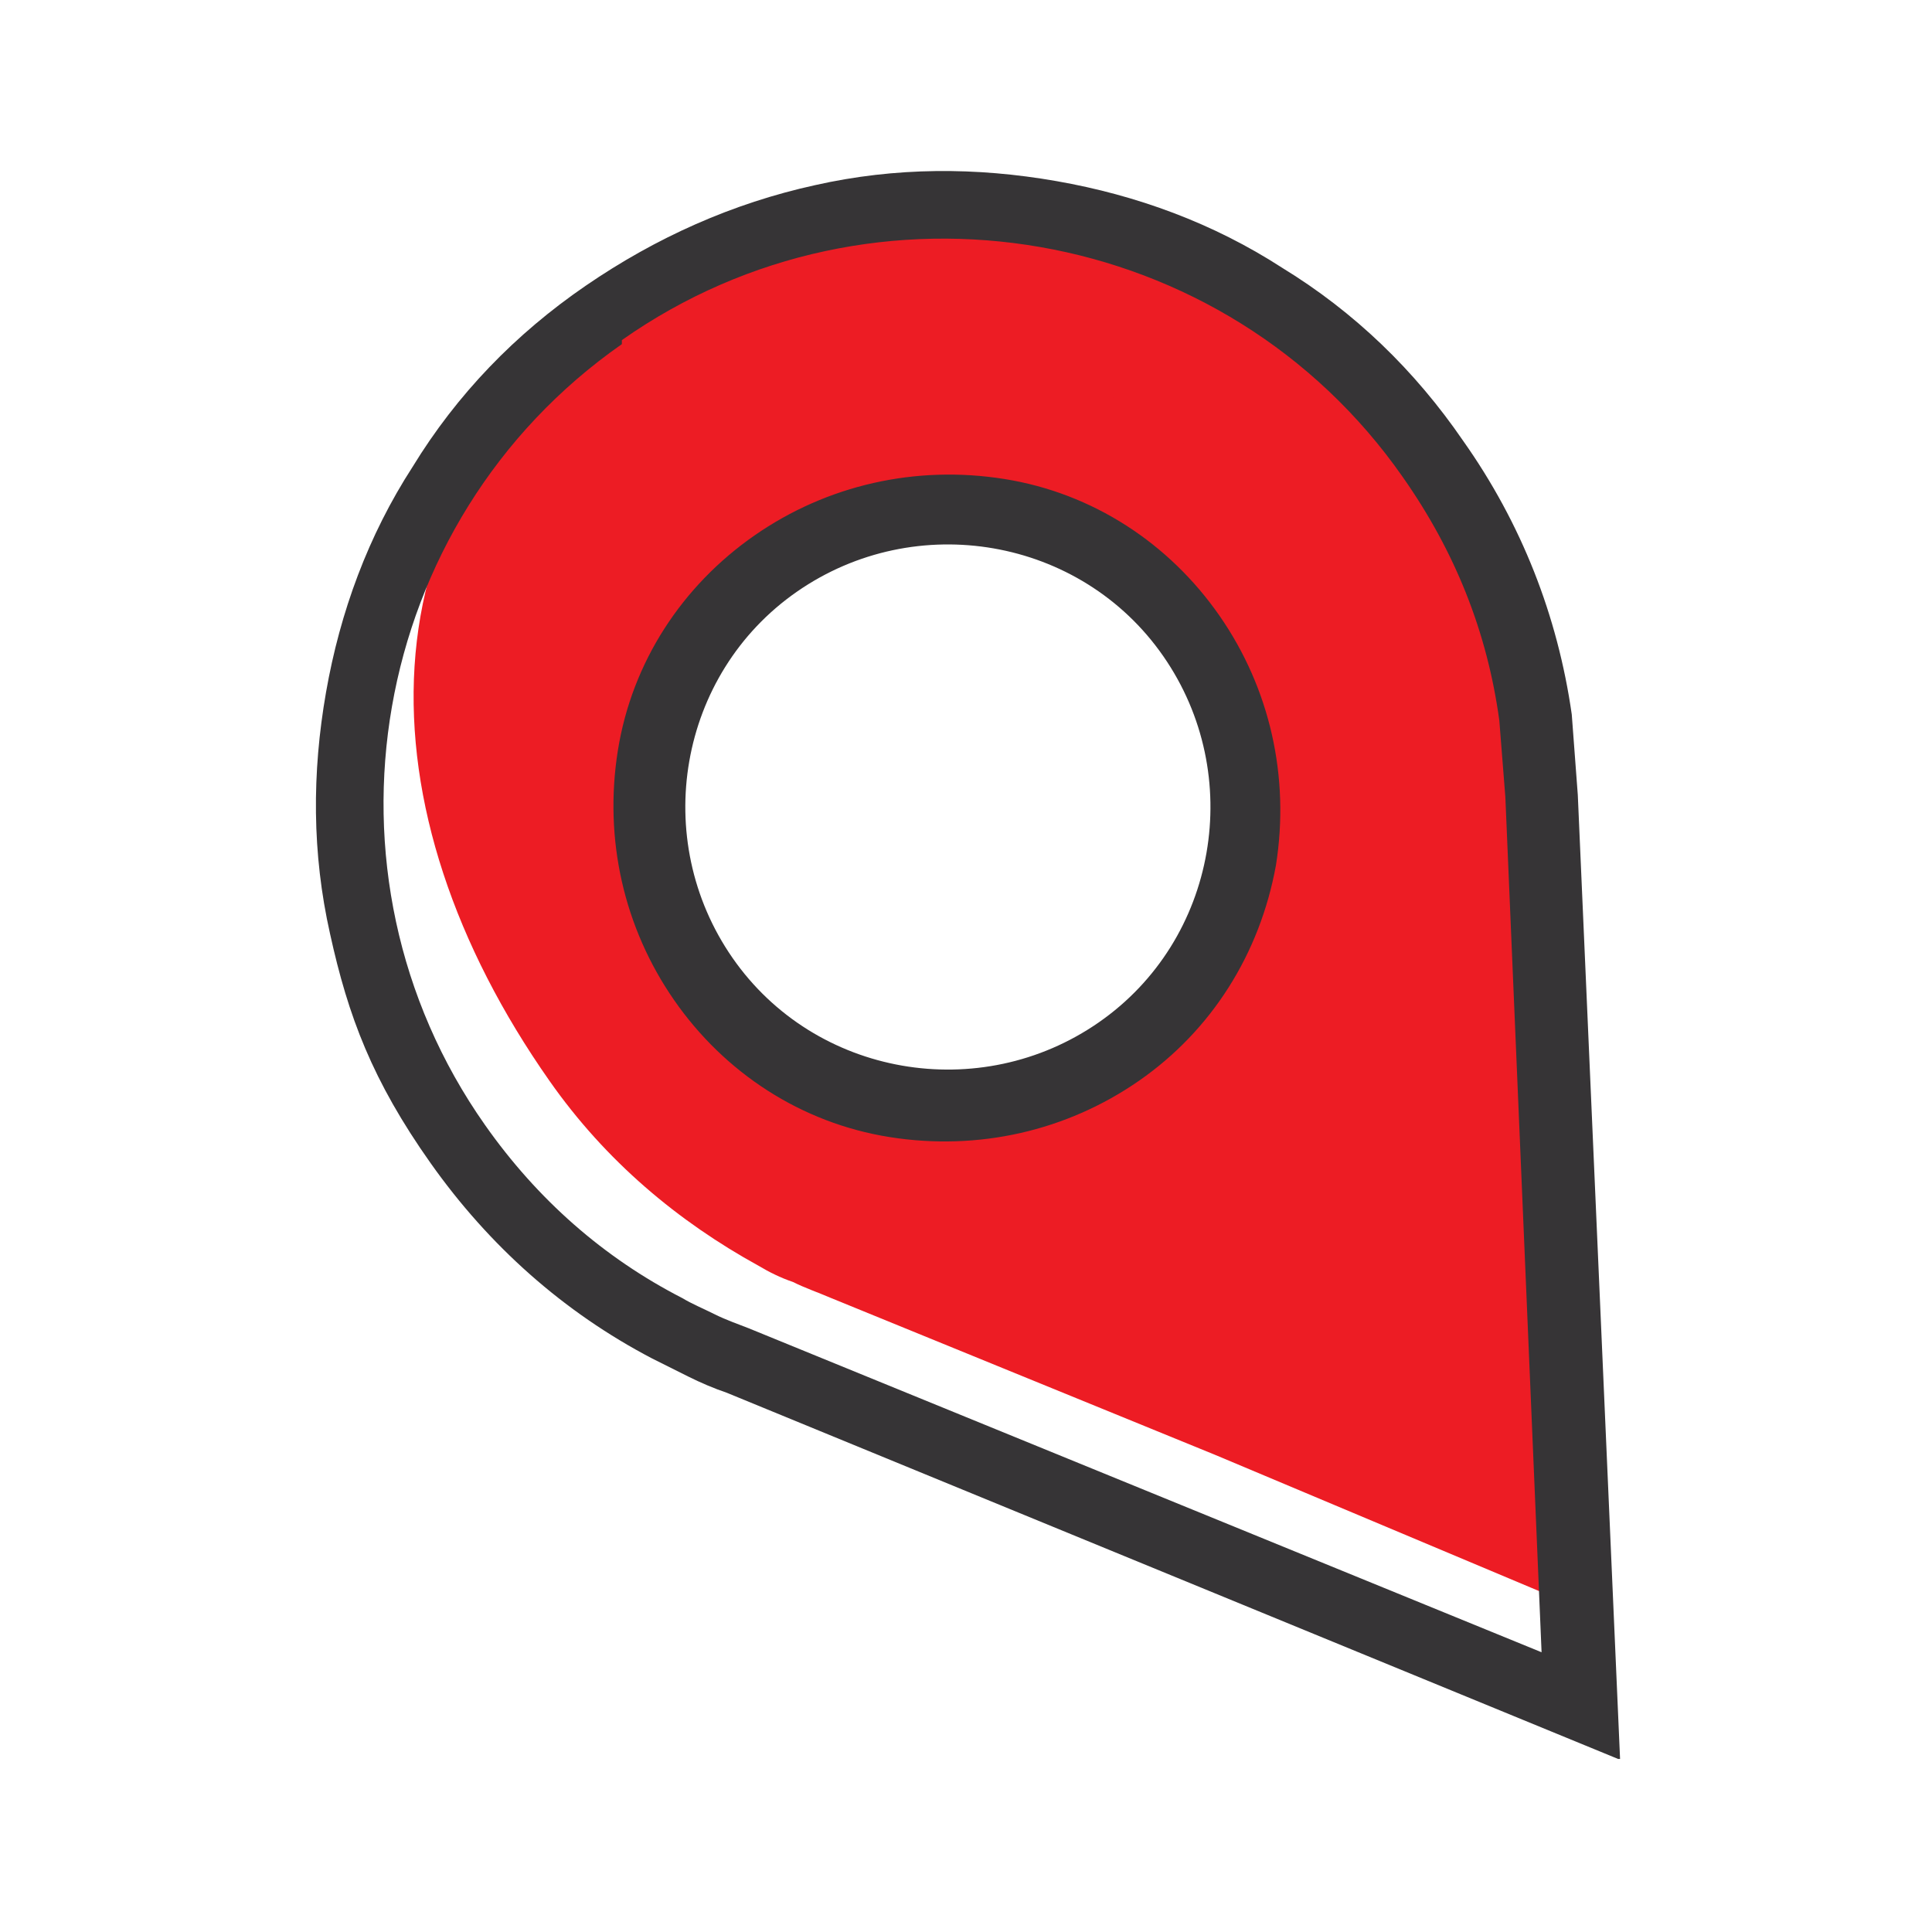
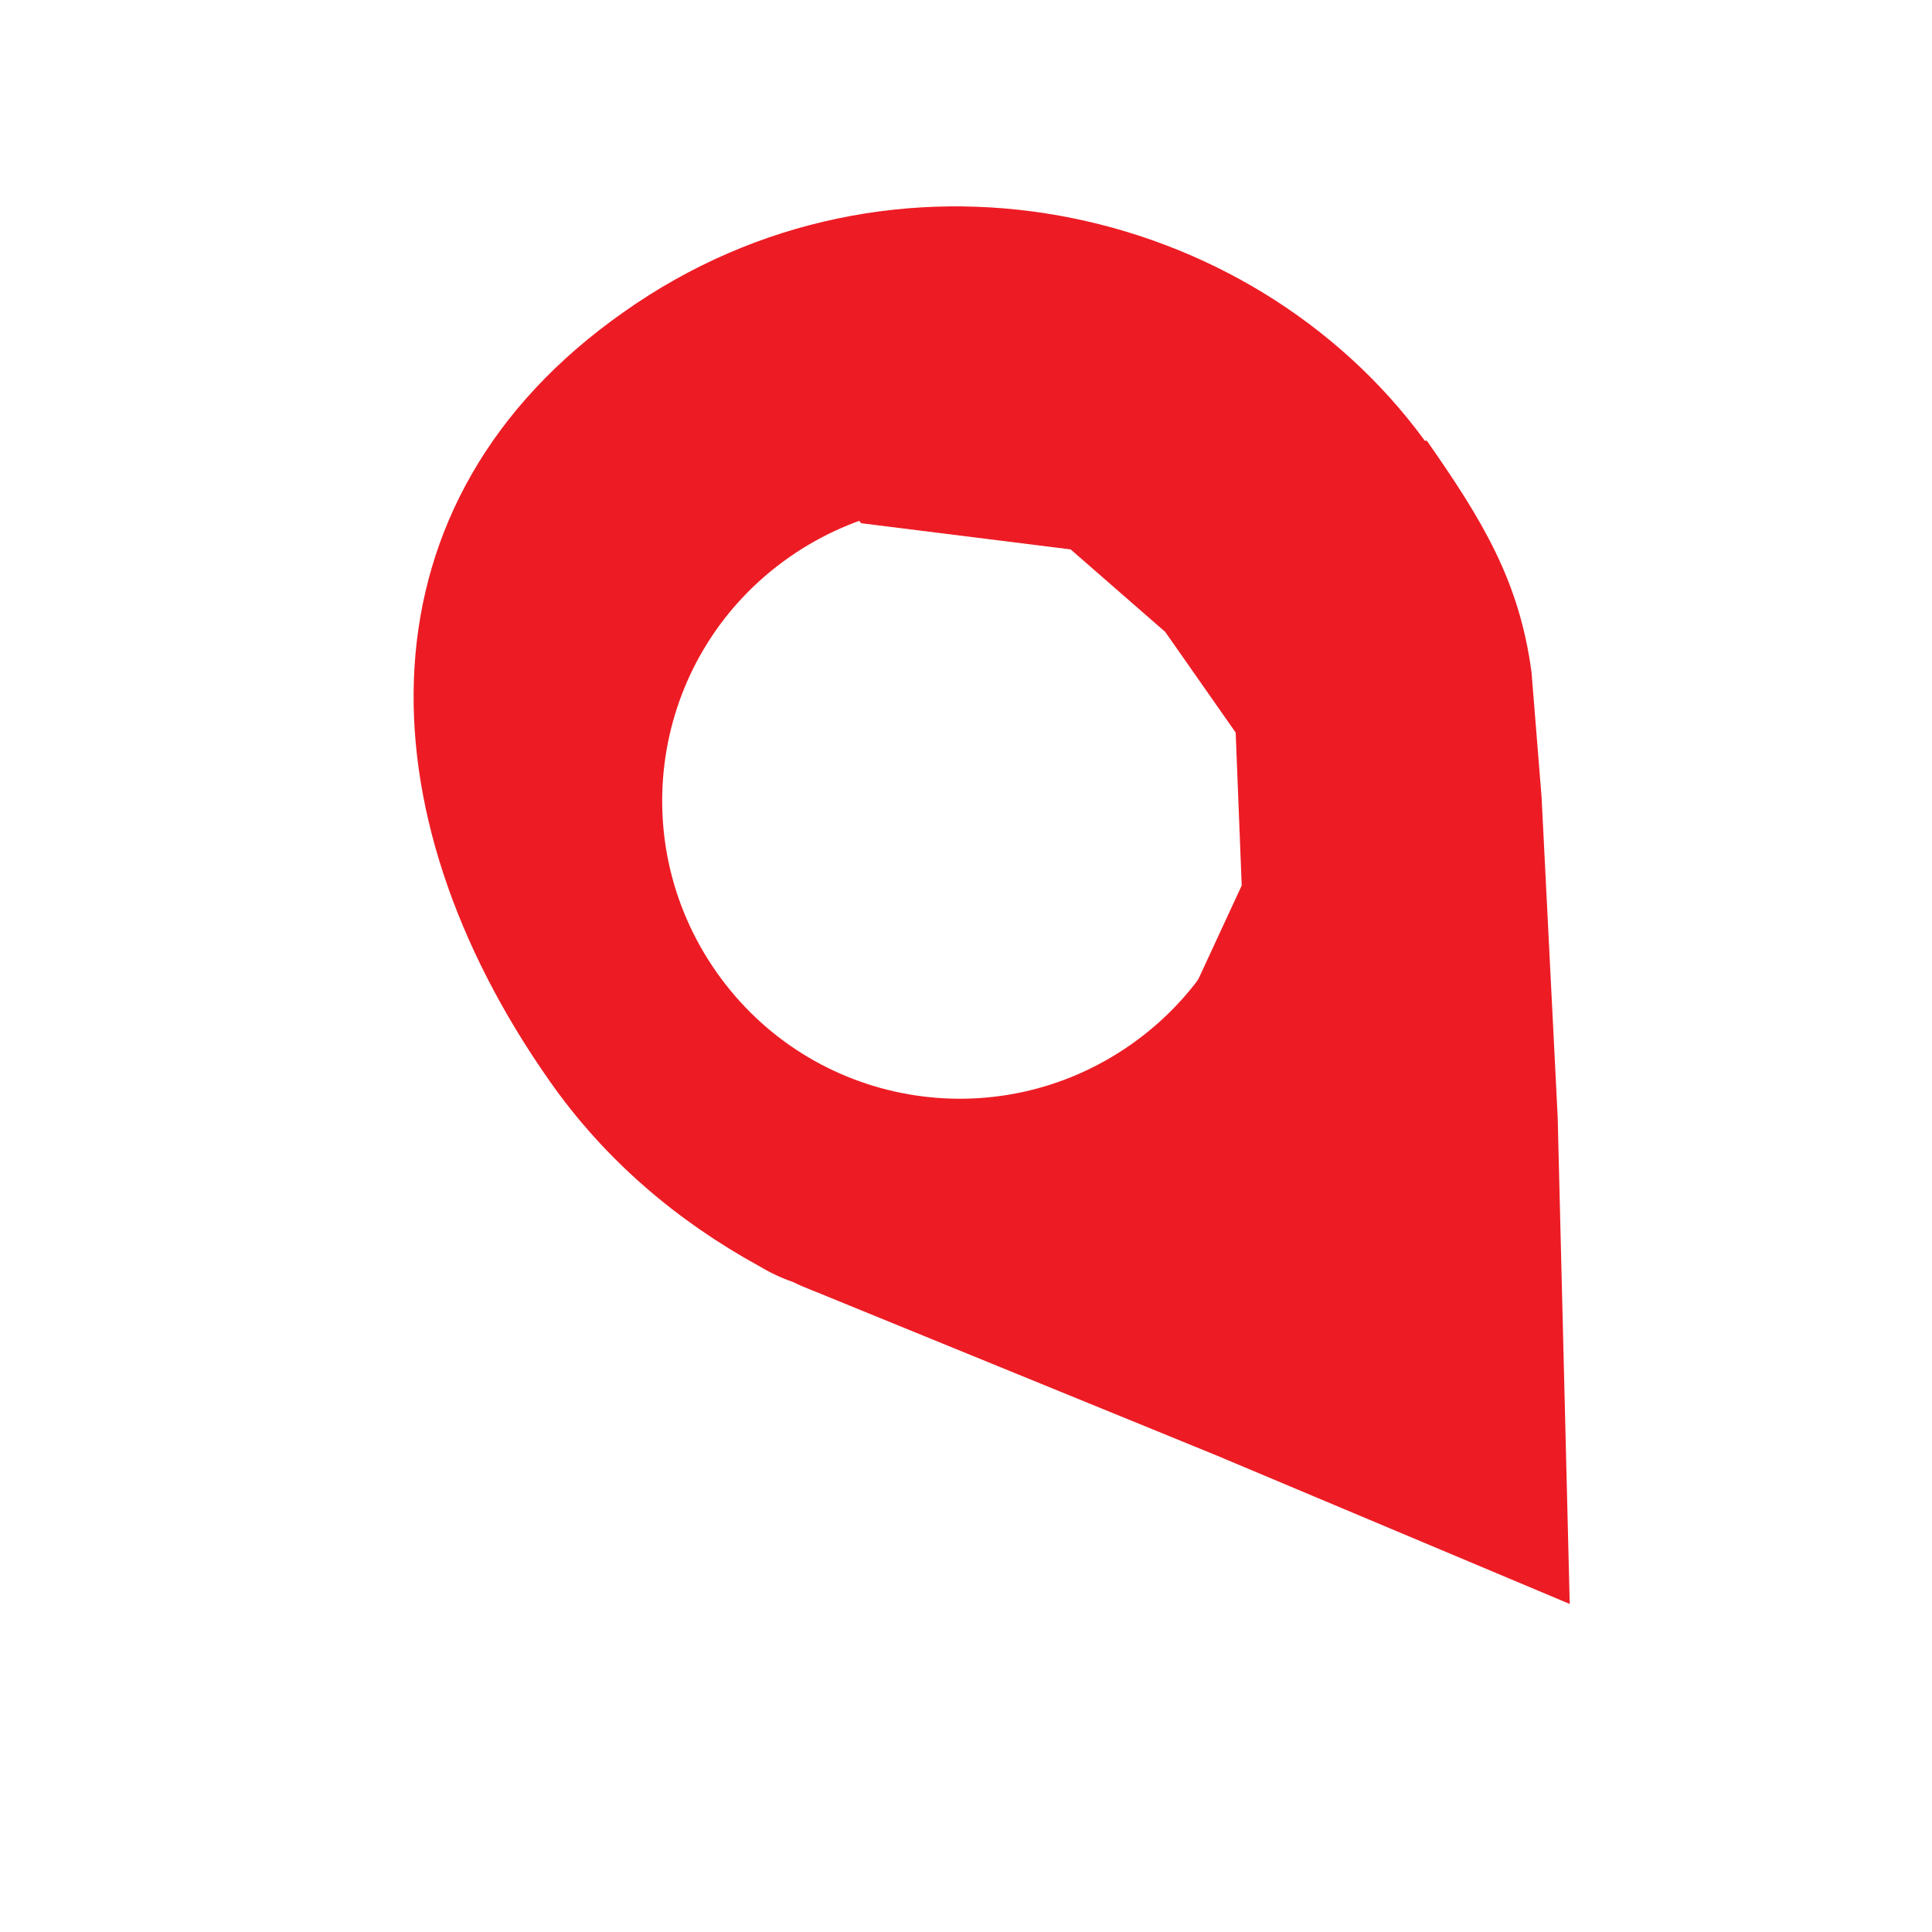
<svg xmlns="http://www.w3.org/2000/svg" width="96" height="96" viewBox="0 0 96 96" fill="none">
  <path d="M70.799 21.9C62.099 10 44.3 6.1 31 15.5C17.599 24.9 17.899 40.3 27.299 53.7C30.099 57.7 33.7 60.7 37.7 62.9C38.2 63.2 38.8 63.5 39.4 63.7C39.999 64 40.599 64.2 41.3 64.5L60.4 72.3L77.999 79.7L77.4 55.5L76.6 39.6L76.1 33.4C75.499 28.9 73.7 25.9 70.9 21.9H70.799ZM56.2 51.9C49.499 56.6 40.3 55 35.599 48.3C30.899 41.6 32.499 32.4 39.2 27.7C45.9 23 55.099 24.6 59.8 31.3C64.499 38 62.9 47.2 56.2 51.9Z" fill="#ED1C24" />
-   <path d="M42.8 26L53.2 27.3L57.9 31.4L61.4 36.4L61.7 44L59.2 49.4L62.6 52.5C62.6 52.5 70 44.8 70.1 44.1C70.2 43.4 68 32.4 68 32.4L62.3 24.3L53.2 18.4L46 19.3L42.7 25.9L42.8 26Z" fill="#ED1C24" />
-   <path d="M80.4 87.4L36.1 69.2C35.5 69 34.8 68.7 34.2 68.4C33.6 68.1 33 67.8 32.4 67.5C28 65.2 24.3 61.9 21.4 57.8C18.5 53.7 17.3 50.5 16.4 46.4C15.5 42.4 15.5 38.4 16.2 34.4C16.9 30.4 18.3 26.6 20.5 23.2C22.7 19.6 25.6 16.6 29.1 14.2C32.6 11.8 36.4 10.1 40.5 9.2C44.5 8.3 48.5 8.3 52.5 9C56.5 9.7 60.3 11.1 63.7 13.3C67.3 15.5 70.3 18.4 72.7 21.9C75.6 26 77.4 30.6 78.1 35.5L78.4 39.5L80.5 87.4H80.4ZM30.9 17.1C18.3 25.9 15.3 43.4 24.1 55.9C26.7 59.6 30 62.5 33.9 64.5C34.4 64.8 34.9 65 35.5 65.3C36.1 65.6 36.7 65.8 37.2 66L76.6 82.1L74.8 39.6L74.5 35.8C73.9 31.4 72.3 27.4 69.7 23.7C60.9 11.1 43.4 8.1 30.9 16.9V17.1ZM56.6 53.7C53 56.2 48.6 57.2 44.2 56.5C39.8 55.8 36 53.3 33.5 49.7C31 46.1 30 41.7 30.7 37.3C31.4 32.9 33.9 29.1 37.5 26.6C41.1 24.1 45.5 23.1 49.9 23.8C54.3 24.5 58.1 27 60.6 30.6C63.1 34.2 64.1 38.6 63.4 43C62.6 47.4 60.2 51.2 56.6 53.7ZM39.6 29.4C33.7 33.5 32.3 41.7 36.4 47.6C40.5 53.5 48.7 54.9 54.6 50.8C60.5 46.7 61.9 38.5 57.8 32.6C53.7 26.7 45.5 25.3 39.6 29.4Z" fill="#363436" />
+   <path d="M42.8 26L53.2 27.3L57.9 31.4L61.4 36.4L61.7 44L59.2 49.4C62.6 52.5 70 44.8 70.1 44.1C70.2 43.4 68 32.4 68 32.4L62.3 24.3L53.2 18.4L46 19.3L42.7 25.9L42.8 26Z" fill="#ED1C24" />
</svg>